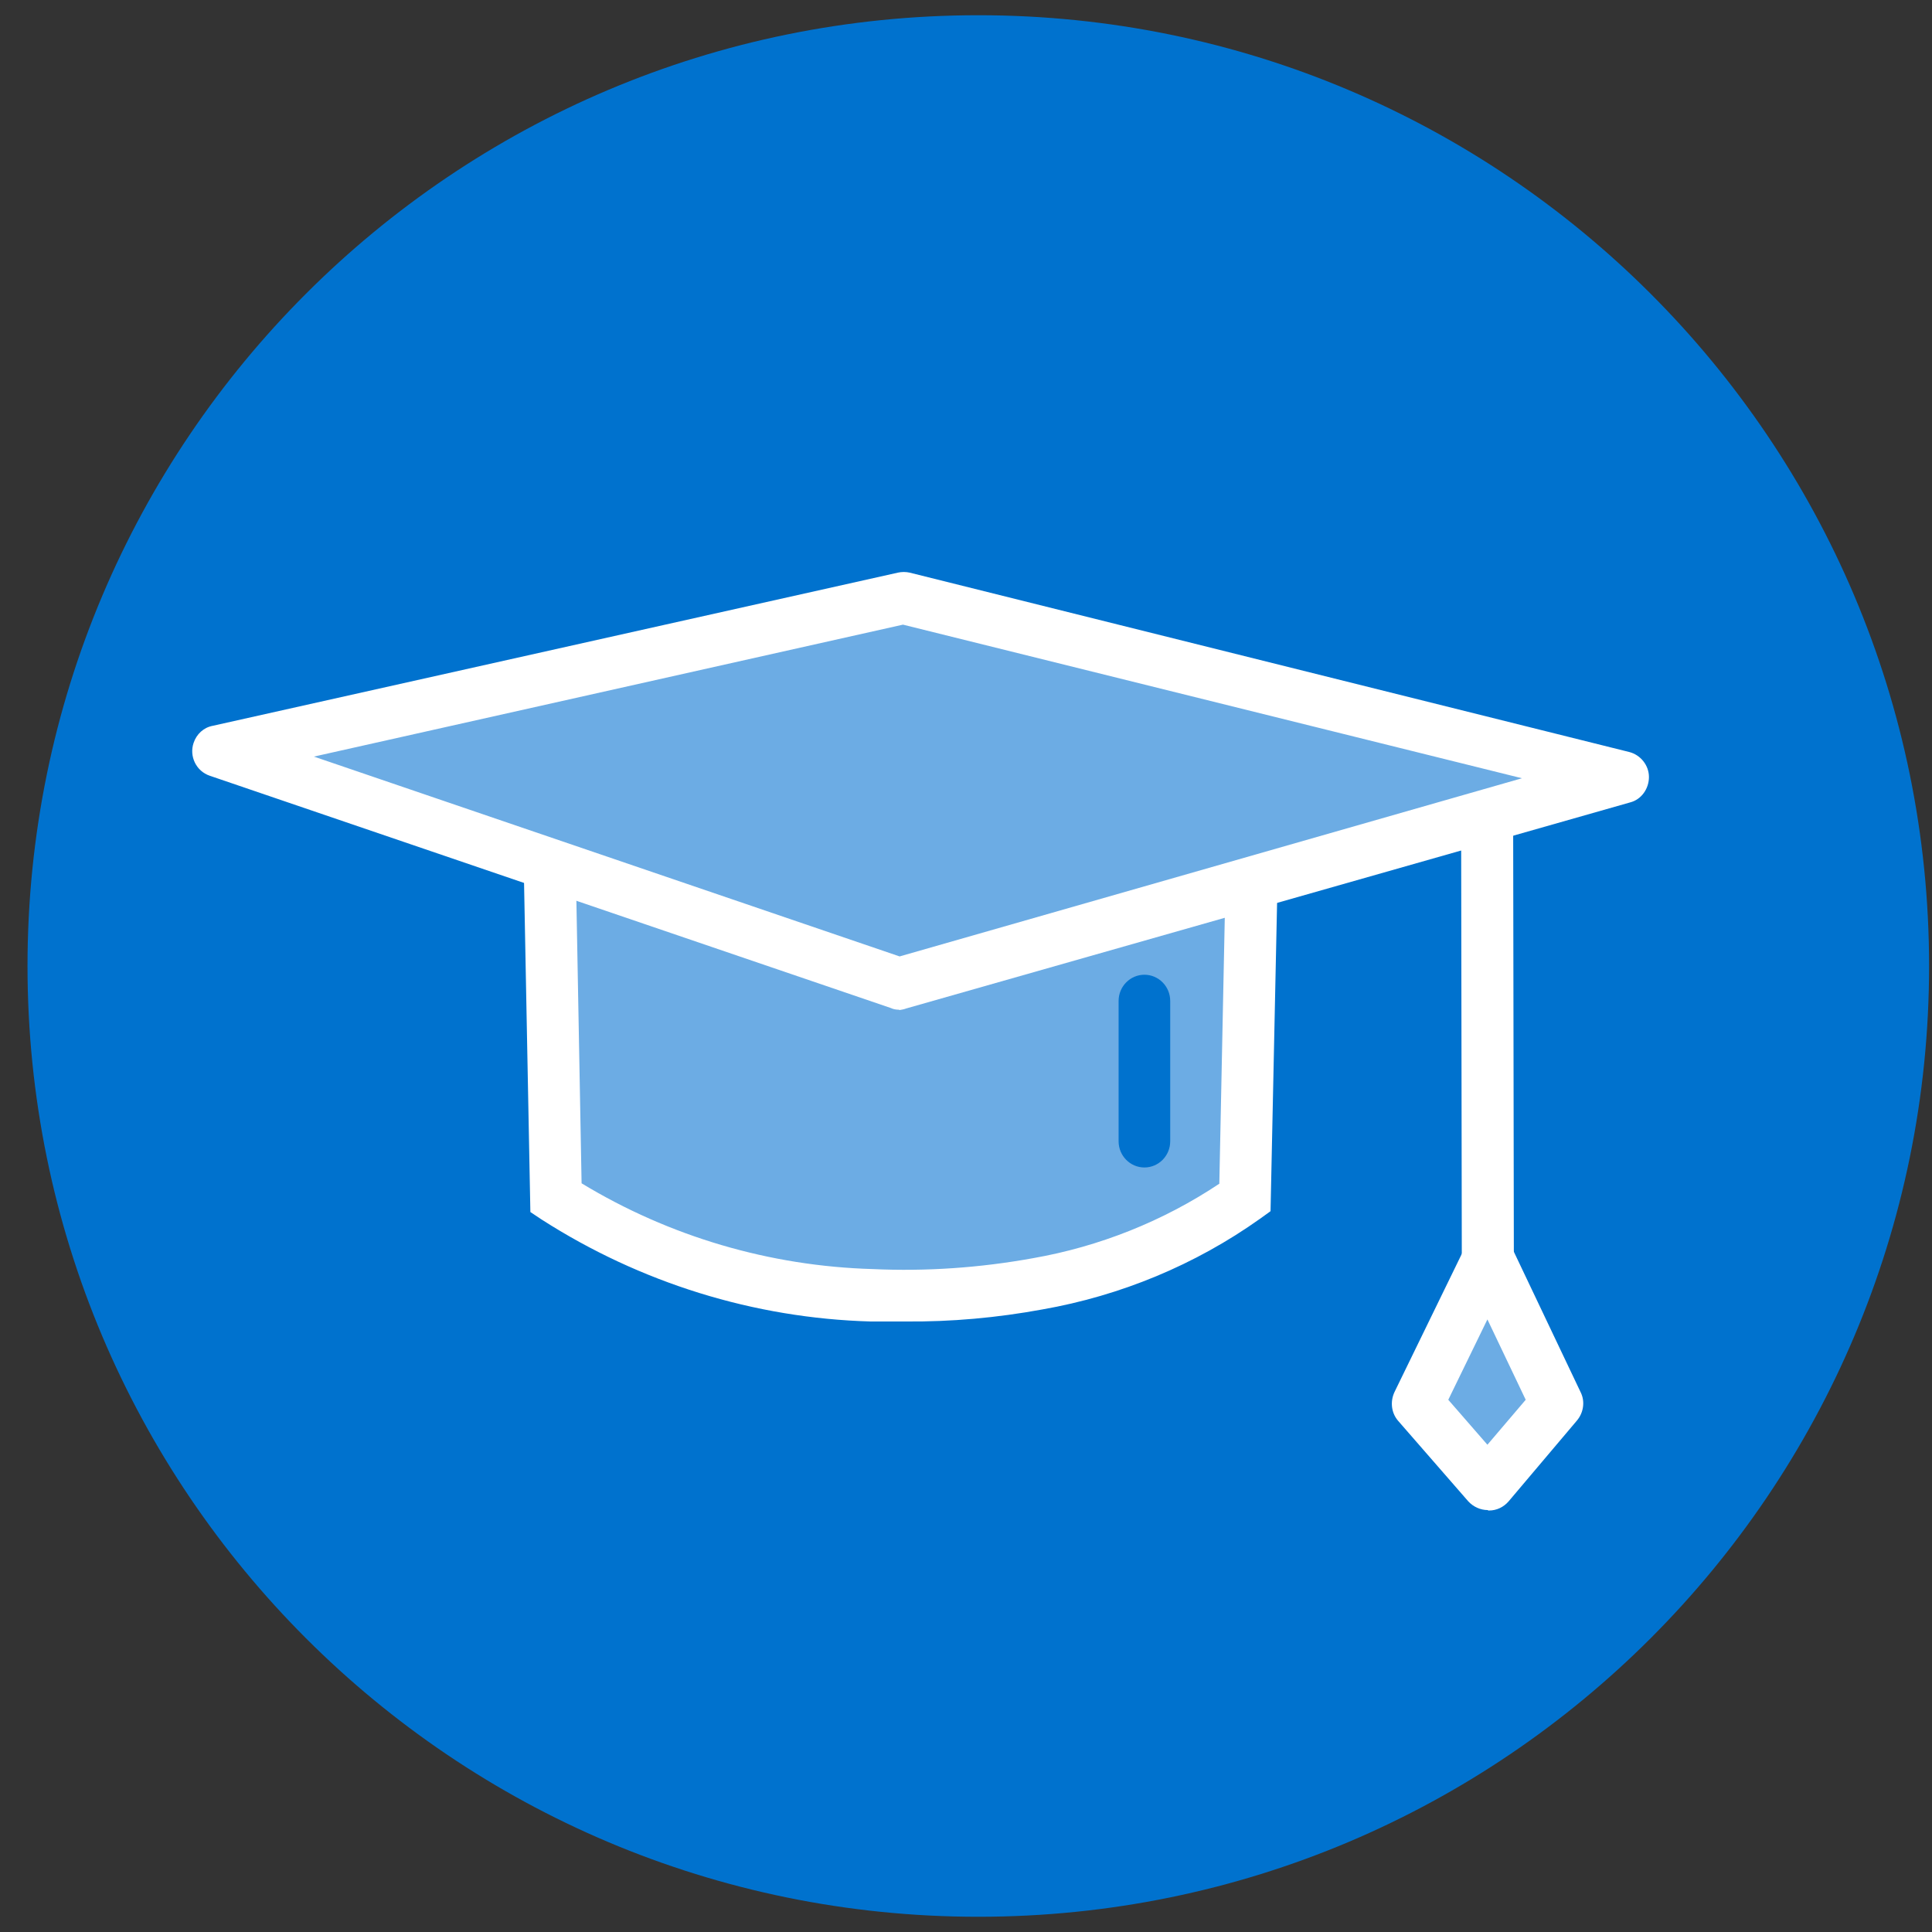
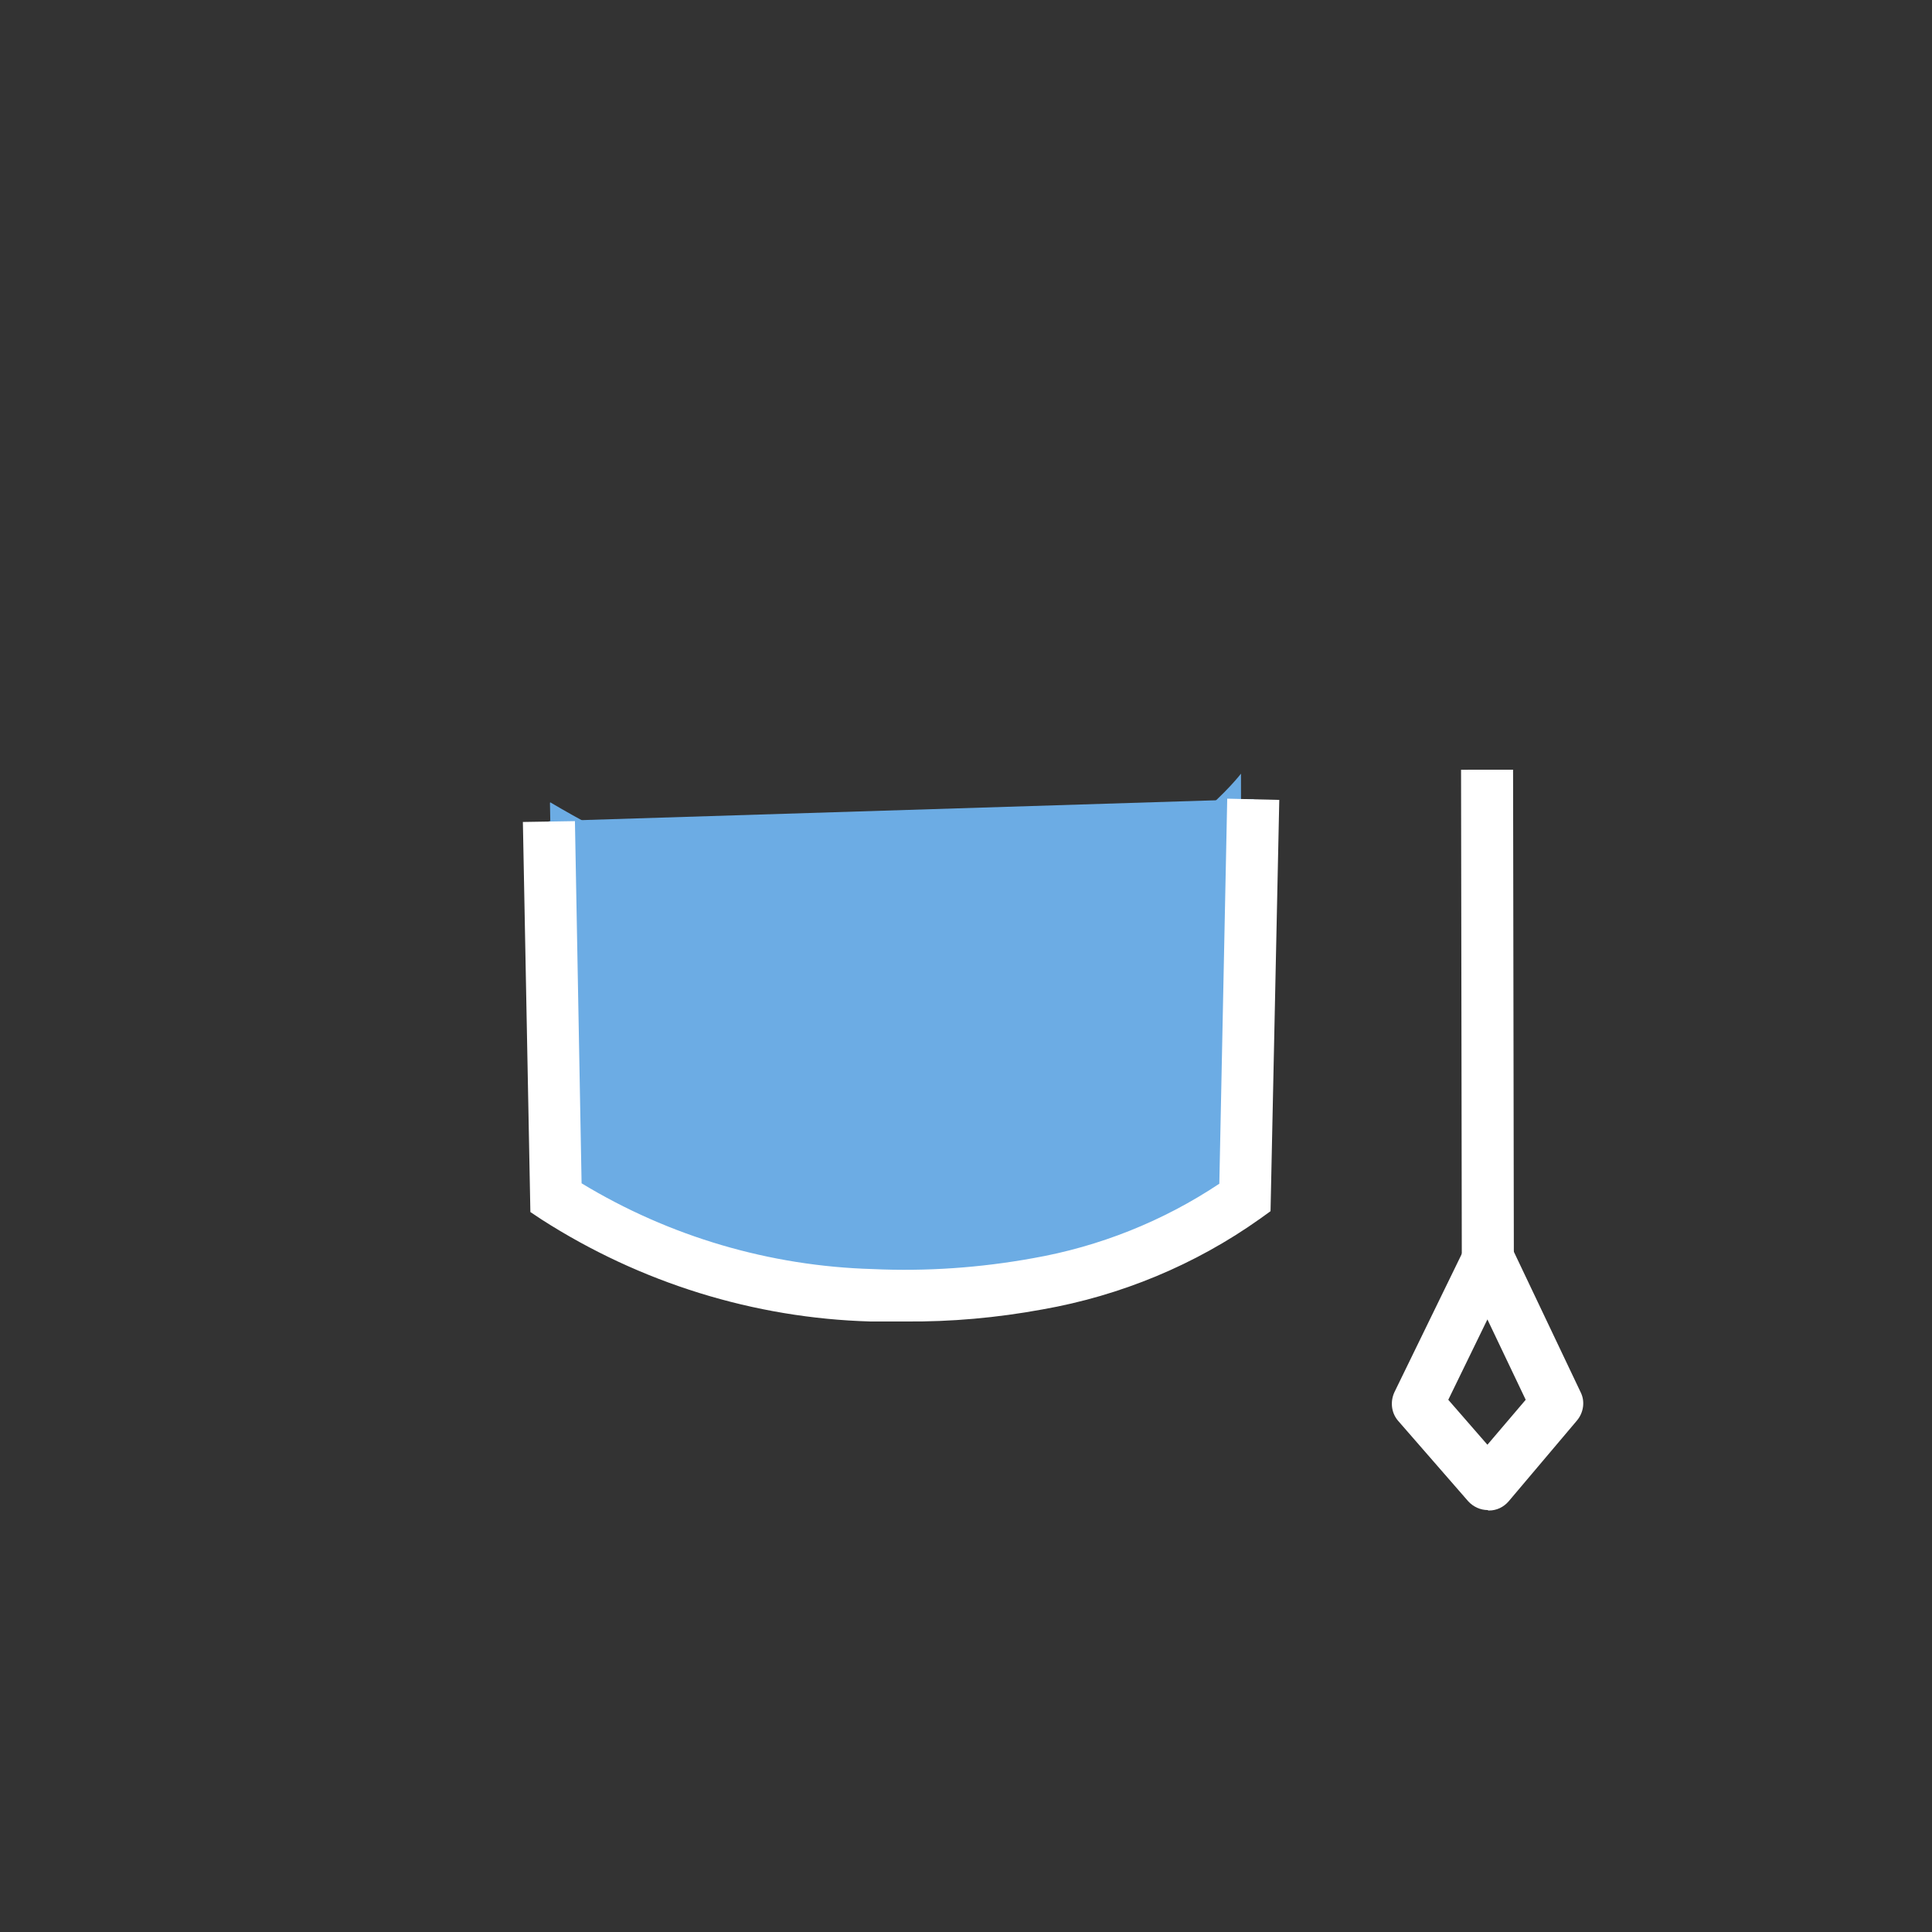
<svg xmlns="http://www.w3.org/2000/svg" width="67" height="67" viewBox="0 0 67 67" fill="none">
  <rect x="0" y="0" width="67" height="67" fill="#333333" stroke="none" />
-   <path d="M33.927 66.472C52.137 66.472 66.899 51.71 66.899 33.5C66.899 15.29 52.137 0.528 33.927 0.528C15.716 0.528 0.954 15.29 0.954 33.5C0.954 51.71 15.716 66.472 33.927 66.472Z" fill="#0072CE" />
  <path d="M19.086 27.826C35.082 37.268 43.036 26.83 43.036 26.83C43.036 26.83 43.036 33.226 43.166 38.639C31.241 46.319 19.274 38.639 19.274 38.639L19.072 27.841L19.086 27.826Z" fill="#6CACE4" />
-   <path d="M53.979 48.672L51.597 51.473L49.157 48.672L51.597 43.663L53.979 48.672Z" fill="#6CACE4" />
  <path d="M51.596 52.368C51.337 52.368 51.091 52.253 50.918 52.065L48.478 49.264C48.247 48.99 48.204 48.6 48.363 48.268L50.803 43.259C50.961 42.956 51.279 42.768 51.625 42.754C51.972 42.754 52.289 42.956 52.434 43.273L54.816 48.283C54.975 48.6 54.917 48.99 54.686 49.264L52.318 52.065C52.145 52.267 51.9 52.383 51.64 52.383H51.611L51.596 52.368ZM50.225 48.543L51.582 50.102L52.91 48.543L51.582 45.756L50.225 48.543Z" fill="white" />
  <path d="M52.472 26.692L50.668 26.694L50.694 43.657L52.499 43.654L52.472 26.692Z" fill="white" />
  <path d="M19.043 28.476L19.288 41.526C22.565 43.634 26.348 44.818 30.231 44.919C32.165 45.006 34.1 44.861 36.005 44.515C38.59 44.067 41.044 43.042 43.195 41.526L43.483 27.711" fill="#6CACE4" />
  <path d="M31.386 45.828H30.188C26.145 45.713 22.204 44.486 18.783 42.292L18.393 42.032L18.133 28.505L19.938 28.476L20.169 41.036C23.215 42.883 26.694 43.908 30.26 44.01C32.122 44.096 33.984 43.966 35.818 43.634C38.128 43.23 40.336 42.349 42.285 41.05L42.559 27.697L44.364 27.74L44.061 42.003L43.7 42.263C41.448 43.865 38.864 44.933 36.15 45.41C34.576 45.699 32.988 45.843 31.386 45.828Z" fill="white" />
-   <path d="M7.566 26.036L31.328 20.724L56.288 26.917L31.184 34.106L7.566 26.036Z" fill="#6CACE4" />
-   <path d="M31.184 35.016C31.083 35.016 30.982 35.001 30.895 34.958L7.277 26.903C6.801 26.744 6.556 26.224 6.714 25.762C6.816 25.459 7.061 25.228 7.379 25.17L31.141 19.858C31.27 19.829 31.415 19.829 31.545 19.858L56.505 26.08C56.895 26.181 57.184 26.542 57.184 26.946C57.184 27.35 56.924 27.726 56.534 27.826L31.429 34.972C31.357 35.001 31.27 35.016 31.184 35.03M10.886 26.238L31.198 33.168L52.781 26.989L31.314 21.662L10.886 26.238Z" fill="white" />
-   <path d="M39.687 40.487C39.196 40.487 38.792 40.083 38.792 39.578V34.713C38.792 34.207 39.196 33.803 39.687 33.803C40.178 33.803 40.582 34.207 40.582 34.713V39.578C40.582 40.083 40.178 40.487 39.687 40.487Z" fill="#0072CE" />
</svg>